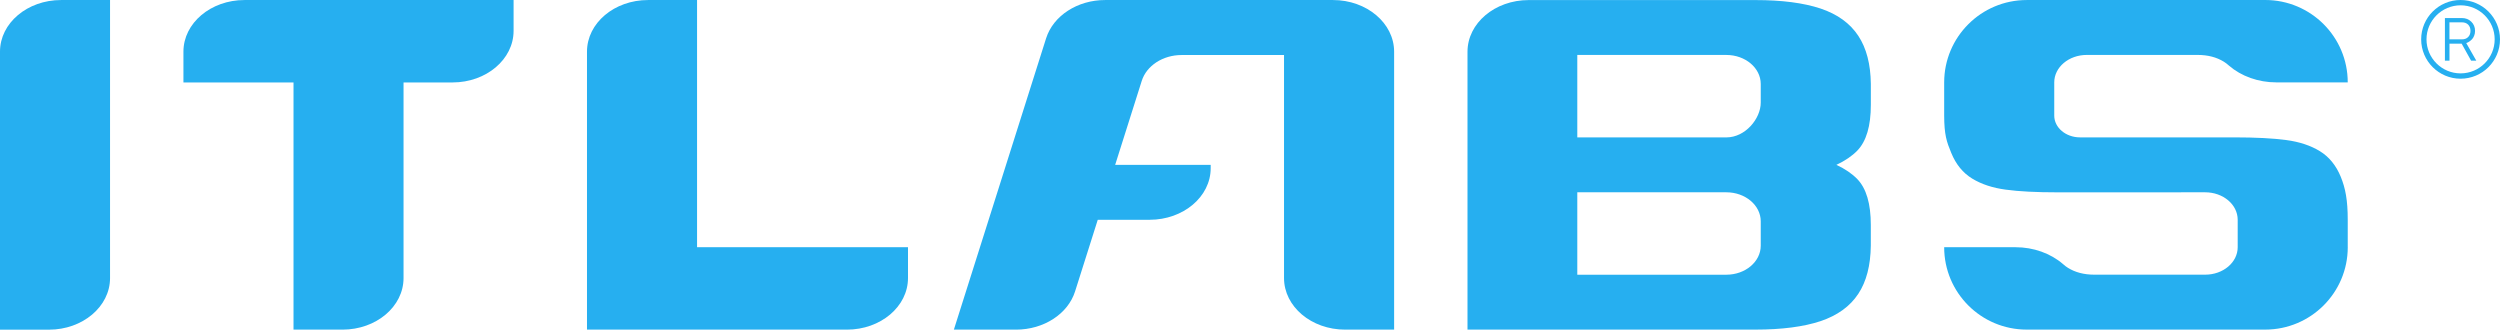
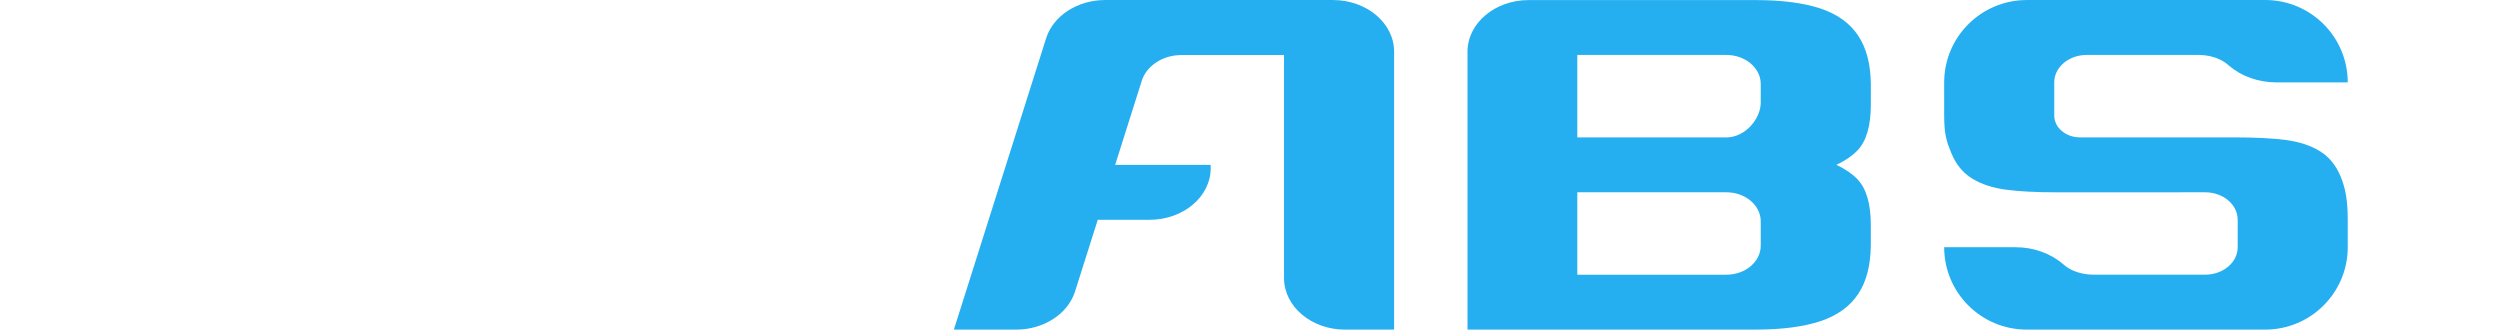
<svg xmlns="http://www.w3.org/2000/svg" width="182" height="24" viewBox="0 0 182 24" fill="none">
-   <path d="M0 3.759C0 1.683 1.991 0.002 4.446 0.002H8.011V20.244C8.011 22.317 6.019 24 3.565 24H0V3.759Z" fill="#26AFF0" />
  <path d="M133.69 12.001C134.326 12.299 134.831 12.646 135.212 13.038C135.867 13.717 136.195 14.829 136.195 16.372V17.888C136.177 19.329 135.875 20.493 135.287 21.385C134.684 22.304 133.763 22.968 132.53 23.381C131.294 23.79 129.715 23.995 127.794 23.995H106.834V3.766C106.834 1.688 108.828 0.005 111.287 0.005H127.796C129.718 0.005 131.296 0.21 132.532 0.619C133.766 1.032 134.686 1.696 135.289 2.615C135.877 3.507 136.18 4.671 136.197 6.112V7.628C136.197 9.171 135.87 10.283 135.214 10.962C134.834 11.354 134.328 11.701 133.693 11.999L133.69 12.001ZM128.182 17.886V16.112C128.182 14.946 127.061 13.999 125.68 13.999H114.827V19.999H125.68C127.061 19.999 128.182 19.052 128.182 17.886ZM114.827 10.003H125.68C127.061 10.003 128.182 8.637 128.182 7.471V6.114C128.182 4.948 127.061 4.001 125.68 4.001H114.827V10.003Z" fill="#26AFF0" />
  <path d="M97.039 0.002H80.453C78.439 0.002 76.677 1.146 76.157 2.787L69.442 23.997H73.97C75.984 23.997 77.748 22.854 78.266 21.213L79.917 16H83.692C86.147 16 88.138 14.319 88.138 12.246V12.004H81.183L83.119 5.887C83.47 4.778 84.66 4.006 86.019 4.006H93.477V20.241C93.477 22.317 95.468 23.997 97.925 23.997H101.492V3.764C101.492 1.688 99.499 0.002 97.039 0.002Z" fill="#26AFF0" />
-   <path d="M50.746 0.002H47.179C44.722 0.002 42.733 1.683 42.733 3.759V23.997H61.657C64.113 23.997 66.102 22.317 66.102 20.241V17.998H50.746V0.002Z" fill="#26AFF0" />
-   <path d="M13.354 6.002H21.368V23.997H24.933C27.39 23.997 29.378 22.317 29.378 20.241V6.002H32.944C35.4 6.002 37.389 4.321 37.389 2.245V0.002H17.8C15.346 0.002 13.354 1.683 13.354 3.759V6.002Z" fill="#26AFF0" />
  <path d="M170.917 17.993C170.917 21.308 168.228 23.992 164.91 23.995H147.543C144.226 23.995 141.536 21.31 141.536 17.998H146.737C148.038 17.998 149.282 18.443 150.19 19.227L150.222 19.254C150.325 19.344 150.432 19.432 150.553 19.502C151.085 19.831 151.723 19.996 152.459 19.996H160.537C161.846 19.996 162.904 19.102 162.904 17.998V15.998C162.904 14.893 161.846 13.999 160.537 13.999C156.542 13.999 149.797 14.002 149.797 14.002C148.238 14.002 146.98 13.939 146.022 13.807C145.061 13.68 144.246 13.41 143.575 13C142.902 12.591 142.392 11.966 142.051 11.132C141.711 10.313 141.541 9.808 141.536 8.417V6.002C141.536 2.69 144.226 0.005 147.543 0.002L164.908 0C168.225 0 170.915 2.685 170.915 5.997H165.713C164.412 5.997 163.169 5.555 162.261 4.771L162.228 4.741C162.126 4.653 162.018 4.566 161.898 4.493C161.365 4.164 160.727 3.999 159.992 3.999H151.916C150.608 3.999 149.549 4.893 149.549 5.997V8.417C149.549 9.291 150.39 10.001 151.426 10.001H162.659C164.217 10.001 165.476 10.066 166.434 10.195C167.395 10.323 168.21 10.593 168.881 11.002C169.554 11.414 170.064 12.034 170.407 12.87C170.749 13.707 170.915 14.574 170.915 15.998V17.993H170.917Z" fill="#26AFF0" />
-   <path d="M177.987 1.314H179.228C179.503 1.314 179.731 1.404 179.911 1.581C180.091 1.758 180.184 1.981 180.184 2.245C180.184 2.378 180.161 2.5 180.116 2.608C180.071 2.717 180.019 2.802 179.956 2.865C179.893 2.927 179.831 2.98 179.768 3.022C179.706 3.065 179.651 3.095 179.608 3.11L179.541 3.132L180.274 4.416H179.896L179.208 3.177H178.322V4.416H177.99V1.314H177.987ZM179.228 1.626H178.32V2.865H179.228C179.418 2.865 179.568 2.81 179.681 2.697C179.793 2.585 179.851 2.435 179.851 2.245C179.851 2.056 179.793 1.906 179.681 1.793C179.568 1.681 179.418 1.626 179.228 1.626ZM179.13 5.73C177.549 5.73 176.261 4.446 176.261 2.865C176.261 1.284 177.547 0 179.13 0C180.714 0 182 1.284 182 2.865C182 4.446 180.714 5.73 179.13 5.73ZM179.13 0.387C177.762 0.387 176.649 1.499 176.649 2.865C176.649 4.231 177.762 5.342 179.13 5.342C180.499 5.342 181.612 4.231 181.612 2.865C181.612 1.499 180.499 0.387 179.13 0.387Z" fill="#26AFF0" />
</svg>